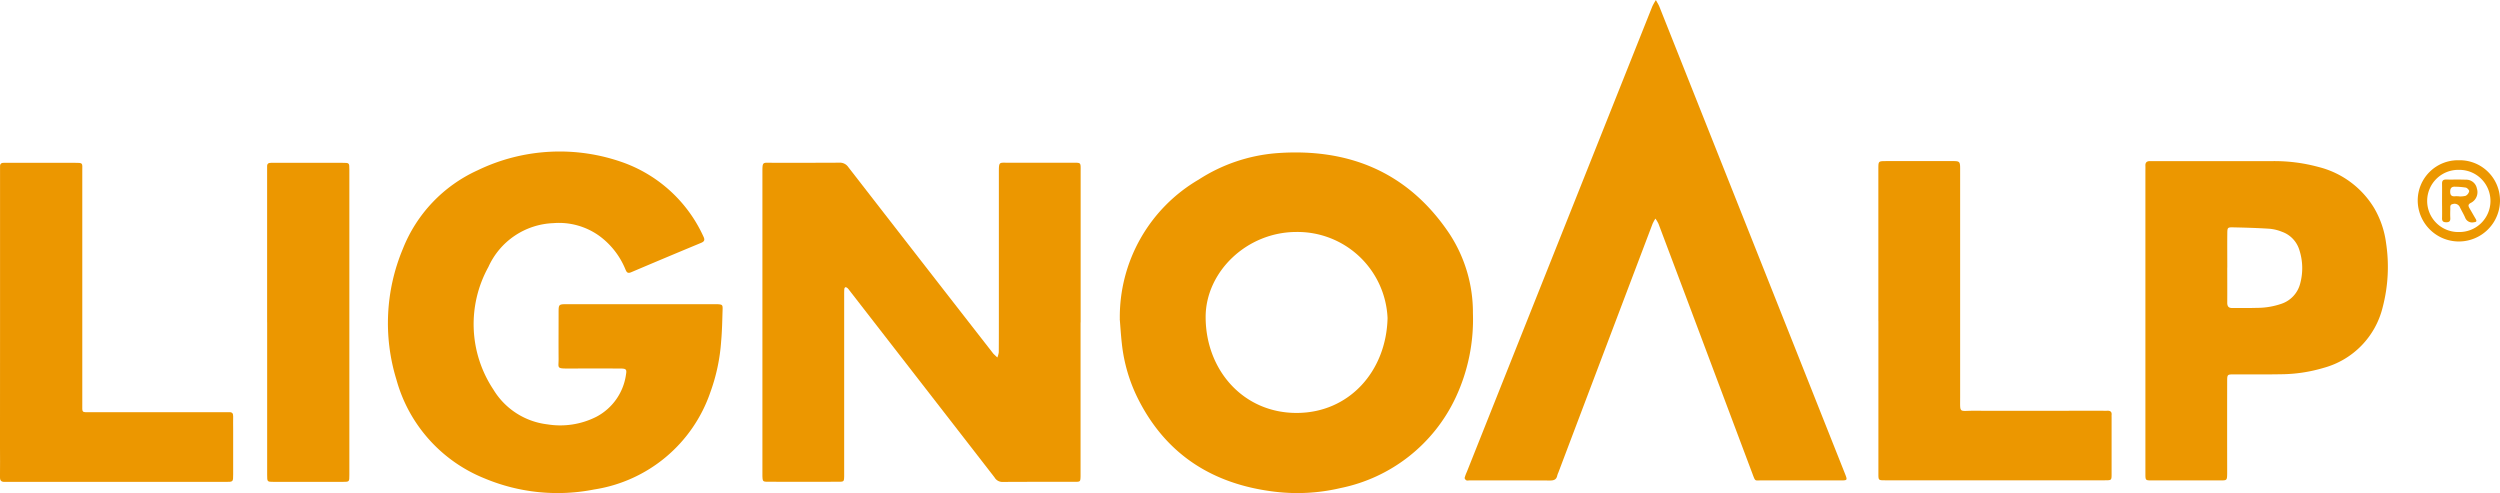
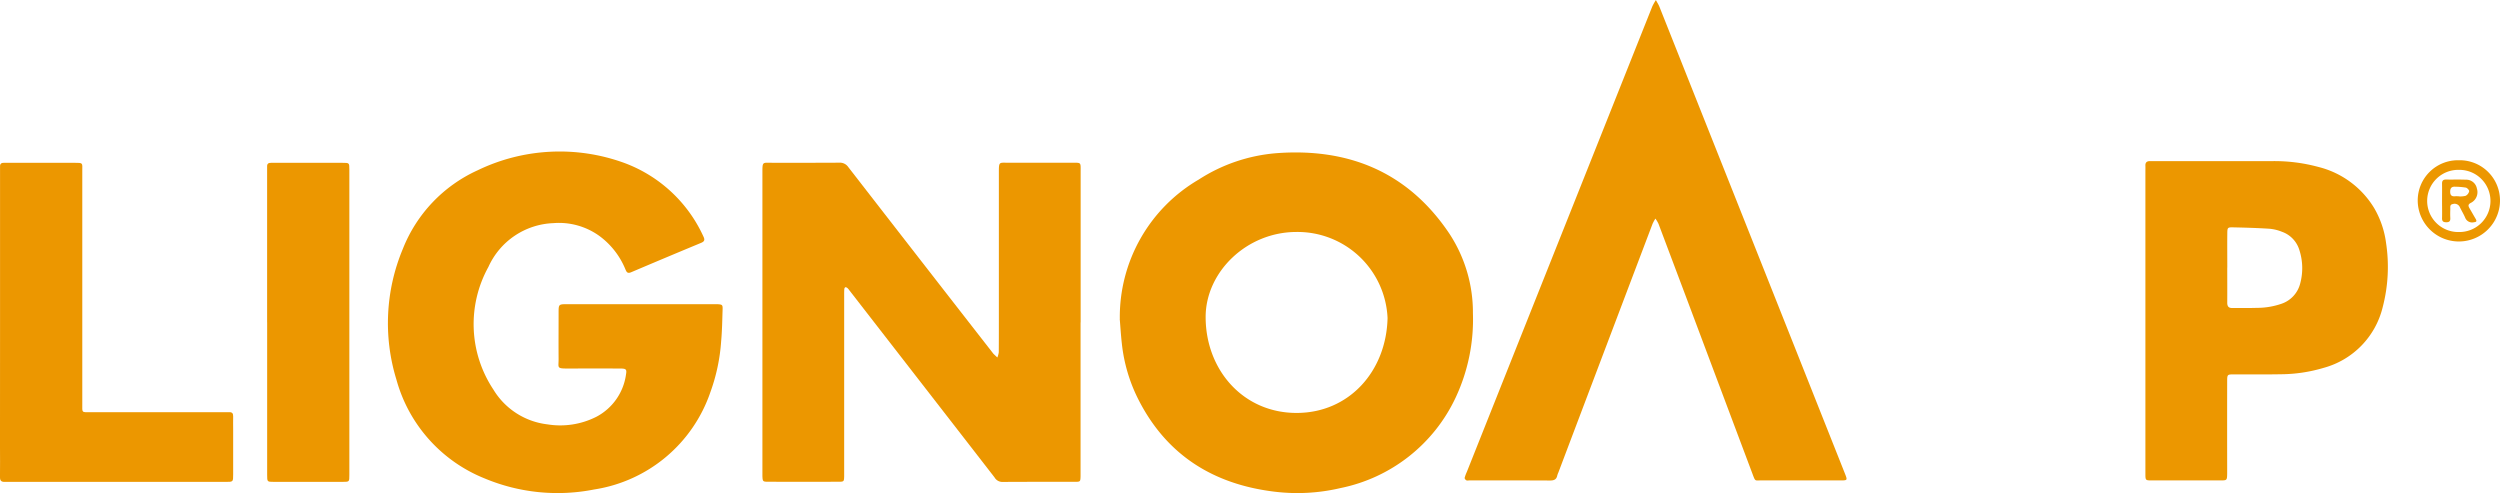
<svg xmlns="http://www.w3.org/2000/svg" viewBox="0 0 223.479 44.073" fill="#EC9700" height="28" width="141.978">
  <path d="M297.469,116.791V130.1c0,.152,0,.305,0,.457-.016.463-.025.484-.488.484-2.171.006-4.342-.006-6.513.012a.808.808,0,0,1-.691-.41q-2.257-2.912-4.516-5.822L276.786,113.9a.993.993,0,0,0-.148-.172c-.051-.043-.135-.094-.189-.08s-.1.109-.1.172c-.014.189-.012.379-.012.57v15.647c0,.172,0,.342,0,.515-.014.461-.025.482-.494.484q-3.137.006-6.281,0c-.5,0-.512-.027-.533-.515,0-.113,0-.228,0-.342V103.4c0-1.007.01-.877.859-.879,2,0,4,.006,6-.008a.905.905,0,0,1,.814.389q6.454,8.324,12.929,16.631a.619.619,0,0,0,.074.088c.107.1.215.205.324.307a1.865,1.865,0,0,0,.129-.463c.01-1.2.008-2.4.008-3.6q0-6.258,0-12.509c0-.961.031-.836.845-.838,1.882,0,3.77,0,5.652,0,.881,0,.814-.064.814.791q0,6.74,0,13.479" transform="translate(-200.876 -87.971)" fill="inherit" />
  <path d="M284.612,116.947a14.222,14.222,0,0,1,7.052-12.456,14.977,14.977,0,0,1,6.956-2.36c6.47-.482,11.771,1.7,15.457,7.2a12.826,12.826,0,0,1,2.1,7.117,16.447,16.447,0,0,1-1.539,7.519,14.56,14.56,0,0,1-10.3,8.1,16.823,16.823,0,0,1-5.892.324c-5.49-.664-9.686-3.286-12.212-8.317a14.44,14.44,0,0,1-1.437-4.893c-.09-.777-.133-1.554-.191-2.23m23.94-.086a8.052,8.052,0,0,0-8.122-7.691c-4.457-.01-8.136,3.563-8.14,7.6,0,4.725,3.348,8.583,8.138,8.577,4.7-.006,8.017-3.743,8.124-8.489" transform="translate(-184.51 -88.438)" fill="inherit" />
  <path d="M329.708,138.362c-1.162,0-2.323.006-3.483,0-.654,0-.576.129-.845-.584q-2.937-7.813-5.869-15.629-1.264-3.358-2.53-6.718a3.181,3.181,0,0,0-.279-.474,4.1,4.1,0,0,0-.258.476q-4.213,11.107-8.415,22.22a1.914,1.914,0,0,0-.1.267c-.072.371-.3.455-.658.453-2.4-.014-4.795-.008-7.193-.008-.094,0-.207.029-.281-.012s-.162-.154-.148-.217a3.374,3.374,0,0,1,.195-.531q4.637-11.648,9.28-23.294,3.65-9.16,7.3-18.318a4.928,4.928,0,0,1,.322-.57c.1.2.228.383.31.588q6.233,15.67,12.46,31.348,2.06,5.191,4.122,10.381c.246.623.244.625-.445.625Z" transform="translate(-168.722 -95.419)" fill="inherit" />
  <path d="M275.307,115.673h6.341c.172,0,.342,0,.512,0,.422.027.467.055.453.471-.031.951-.043,1.9-.131,2.849a16.587,16.587,0,0,1-.966,4.555,13.078,13.078,0,0,1-10.379,8.686,16.866,16.866,0,0,1-9.784-.982,13.323,13.323,0,0,1-7.9-8.844,17.173,17.173,0,0,1,.572-11.67,12.934,12.934,0,0,1,6.685-7.033,16.849,16.849,0,0,1,13.142-.65,12.562,12.562,0,0,1,7.046,6.568c.146.3.094.439-.2.564q-3.133,1.3-6.257,2.628c-.353.154-.424-.045-.527-.283a6.968,6.968,0,0,0-2.333-2.972,6.17,6.17,0,0,0-4.09-1.134,6.646,6.646,0,0,0-5.814,3.917,10.561,10.561,0,0,0,.445,10.959,6.531,6.531,0,0,0,4.832,3.112,7.143,7.143,0,0,0,4.385-.683,5.045,5.045,0,0,0,2.64-3.786c.078-.441.008-.517-.49-.521-1.562-.008-3.122-.006-4.686,0-1.058,0-.845-.053-.851-.873-.01-1.371,0-2.743,0-4.112,0-.763,0-.767.791-.767Z" transform="translate(-218.018 -88.48)" fill="inherit" />
  <path d="M329.335,116.684V103.378c0-.17.008-.342,0-.512-.016-.289.119-.422.4-.418.152,0,.305,0,.459,0q5.194,0,10.391,0a15.014,15.014,0,0,1,4.227.523,8.11,8.11,0,0,1,4.969,3.667,8.293,8.293,0,0,1,1.064,3.106,14.252,14.252,0,0,1-.3,5.767,7.44,7.44,0,0,1-5.283,5.418,13.62,13.62,0,0,1-3.819.57c-1.39.027-2.778.008-4.17.012-.619,0-.629,0-.629.644q-.006,3.739,0,7.48c0,.248,0,.494,0,.744-.01.6-.018.609-.6.611q-3.053,0-6.109,0c-.592,0-.6,0-.6-.6Zm7.316-4.725h0c0,1.045.008,2.1,0,3.141,0,.334.123.486.465.478.726-.01,1.449.012,2.171-.014a6.683,6.683,0,0,0,2.239-.375,2.578,2.578,0,0,0,1.638-1.773,5.258,5.258,0,0,0-.07-3.034,2.494,2.494,0,0,0-1.566-1.624,3.826,3.826,0,0,0-1.1-.266c-1.062-.068-2.126-.1-3.19-.123-.562-.012-.576,0-.582.566-.01,1.009,0,2.017,0,3.026" transform="translate(-137.554 -88.044)" fill="inherit" />
  <path d="M235.785,116.787V103.308c0-.152.008-.305,0-.457-.01-.25.121-.338.351-.332.113,0,.23,0,.342,0h5.939c.82,0,.72,0,.72.705q0,10.424,0,20.844c0,.822-.082.744.726.744q6,.006,11.99,0c.137,0,.269.008.4,0,.271-.016.379.1.371.371-.01.4,0,.8,0,1.2v4c0,.656,0,.66-.654.66h-17.82c-.646,0-1.294-.012-1.939,0-.32.008-.437-.113-.43-.435.014-.933,0-1.865,0-2.8Z" transform="translate(-235.781 -87.966)" fill="inherit" />
-   <path d="M317.689,116.745V103.1c.006-.65.006-.65.681-.656.228,0,.457,0,.687,0h4.965c1.035,0,.978-.068.978,1q0,10.077,0,20.153c0,1.417-.109,1.16,1.2,1.164,3.823.012,7.646,0,11.474,0,.154,0,.305.01.457,0,.277-.016.443.074.408.385a1.62,1.62,0,0,0,0,.172q0,2.54,0,5.08c0,.578,0,.58-.609.58q-9.818,0-19.637,0c-.592,0-.6,0-.6-.6q0-6.823,0-13.645" transform="translate(-149.78 -88.043)" fill="inherit" />
  <path d="M247.429,116.783v-13.47c0-.154.008-.308,0-.459-.012-.246.117-.34.348-.332.094,0,.189,0,.283,0q3.057,0,6.109,0c.607,0,.609,0,.611.584v27.34c0,.588,0,.595-.6.595q-3.084,0-6.164,0c-.58,0-.584-.008-.584-.613q0-6.82,0-13.643" transform="translate(-223.551 -87.967)" fill="inherit" />
  <path d="M344.878,102.411a3.6,3.6,0,0,1,3.686,3.661,3.678,3.678,0,0,1-7.355-.041,3.594,3.594,0,0,1,3.669-3.62m-.012,6.416a2.779,2.779,0,1,0,.033-5.557,2.779,2.779,0,1,0-.033,5.557" transform="translate(-125.085 -88.086)" fill="inherit" />
  <path d="M342.272,105.167c0-.512.008-1.027,0-1.54-.006-.26.084-.383.361-.379.59.012,1.181-.012,1.767.014a.966.966,0,0,1,.986.791,1.065,1.065,0,0,1-.513,1.267c-.322.156-.256.31-.129.527.182.312.361.625.543.937.109.193.053.262-.164.281a.664.664,0,0,1-.781-.4c-.141-.33-.332-.64-.488-.966a.51.51,0,0,0-.625-.258c-.277.047-.213.273-.219.453-.01.266-.014.533,0,.8s-.084.375-.361.373c-.26,0-.383-.082-.377-.359.014-.512,0-1.025,0-1.54m1.5-.426v.012a1.942,1.942,0,0,0,.615-.053.621.621,0,0,0,.31-.406c.014-.094-.176-.3-.3-.326a6.641,6.641,0,0,0-.951-.08c-.3-.018-.443.111-.447.433s.123.451.437.422c.113-.01.228,0,.34,0" transform="translate(-123.973 -87.199)" fill="inherit" />
</svg>